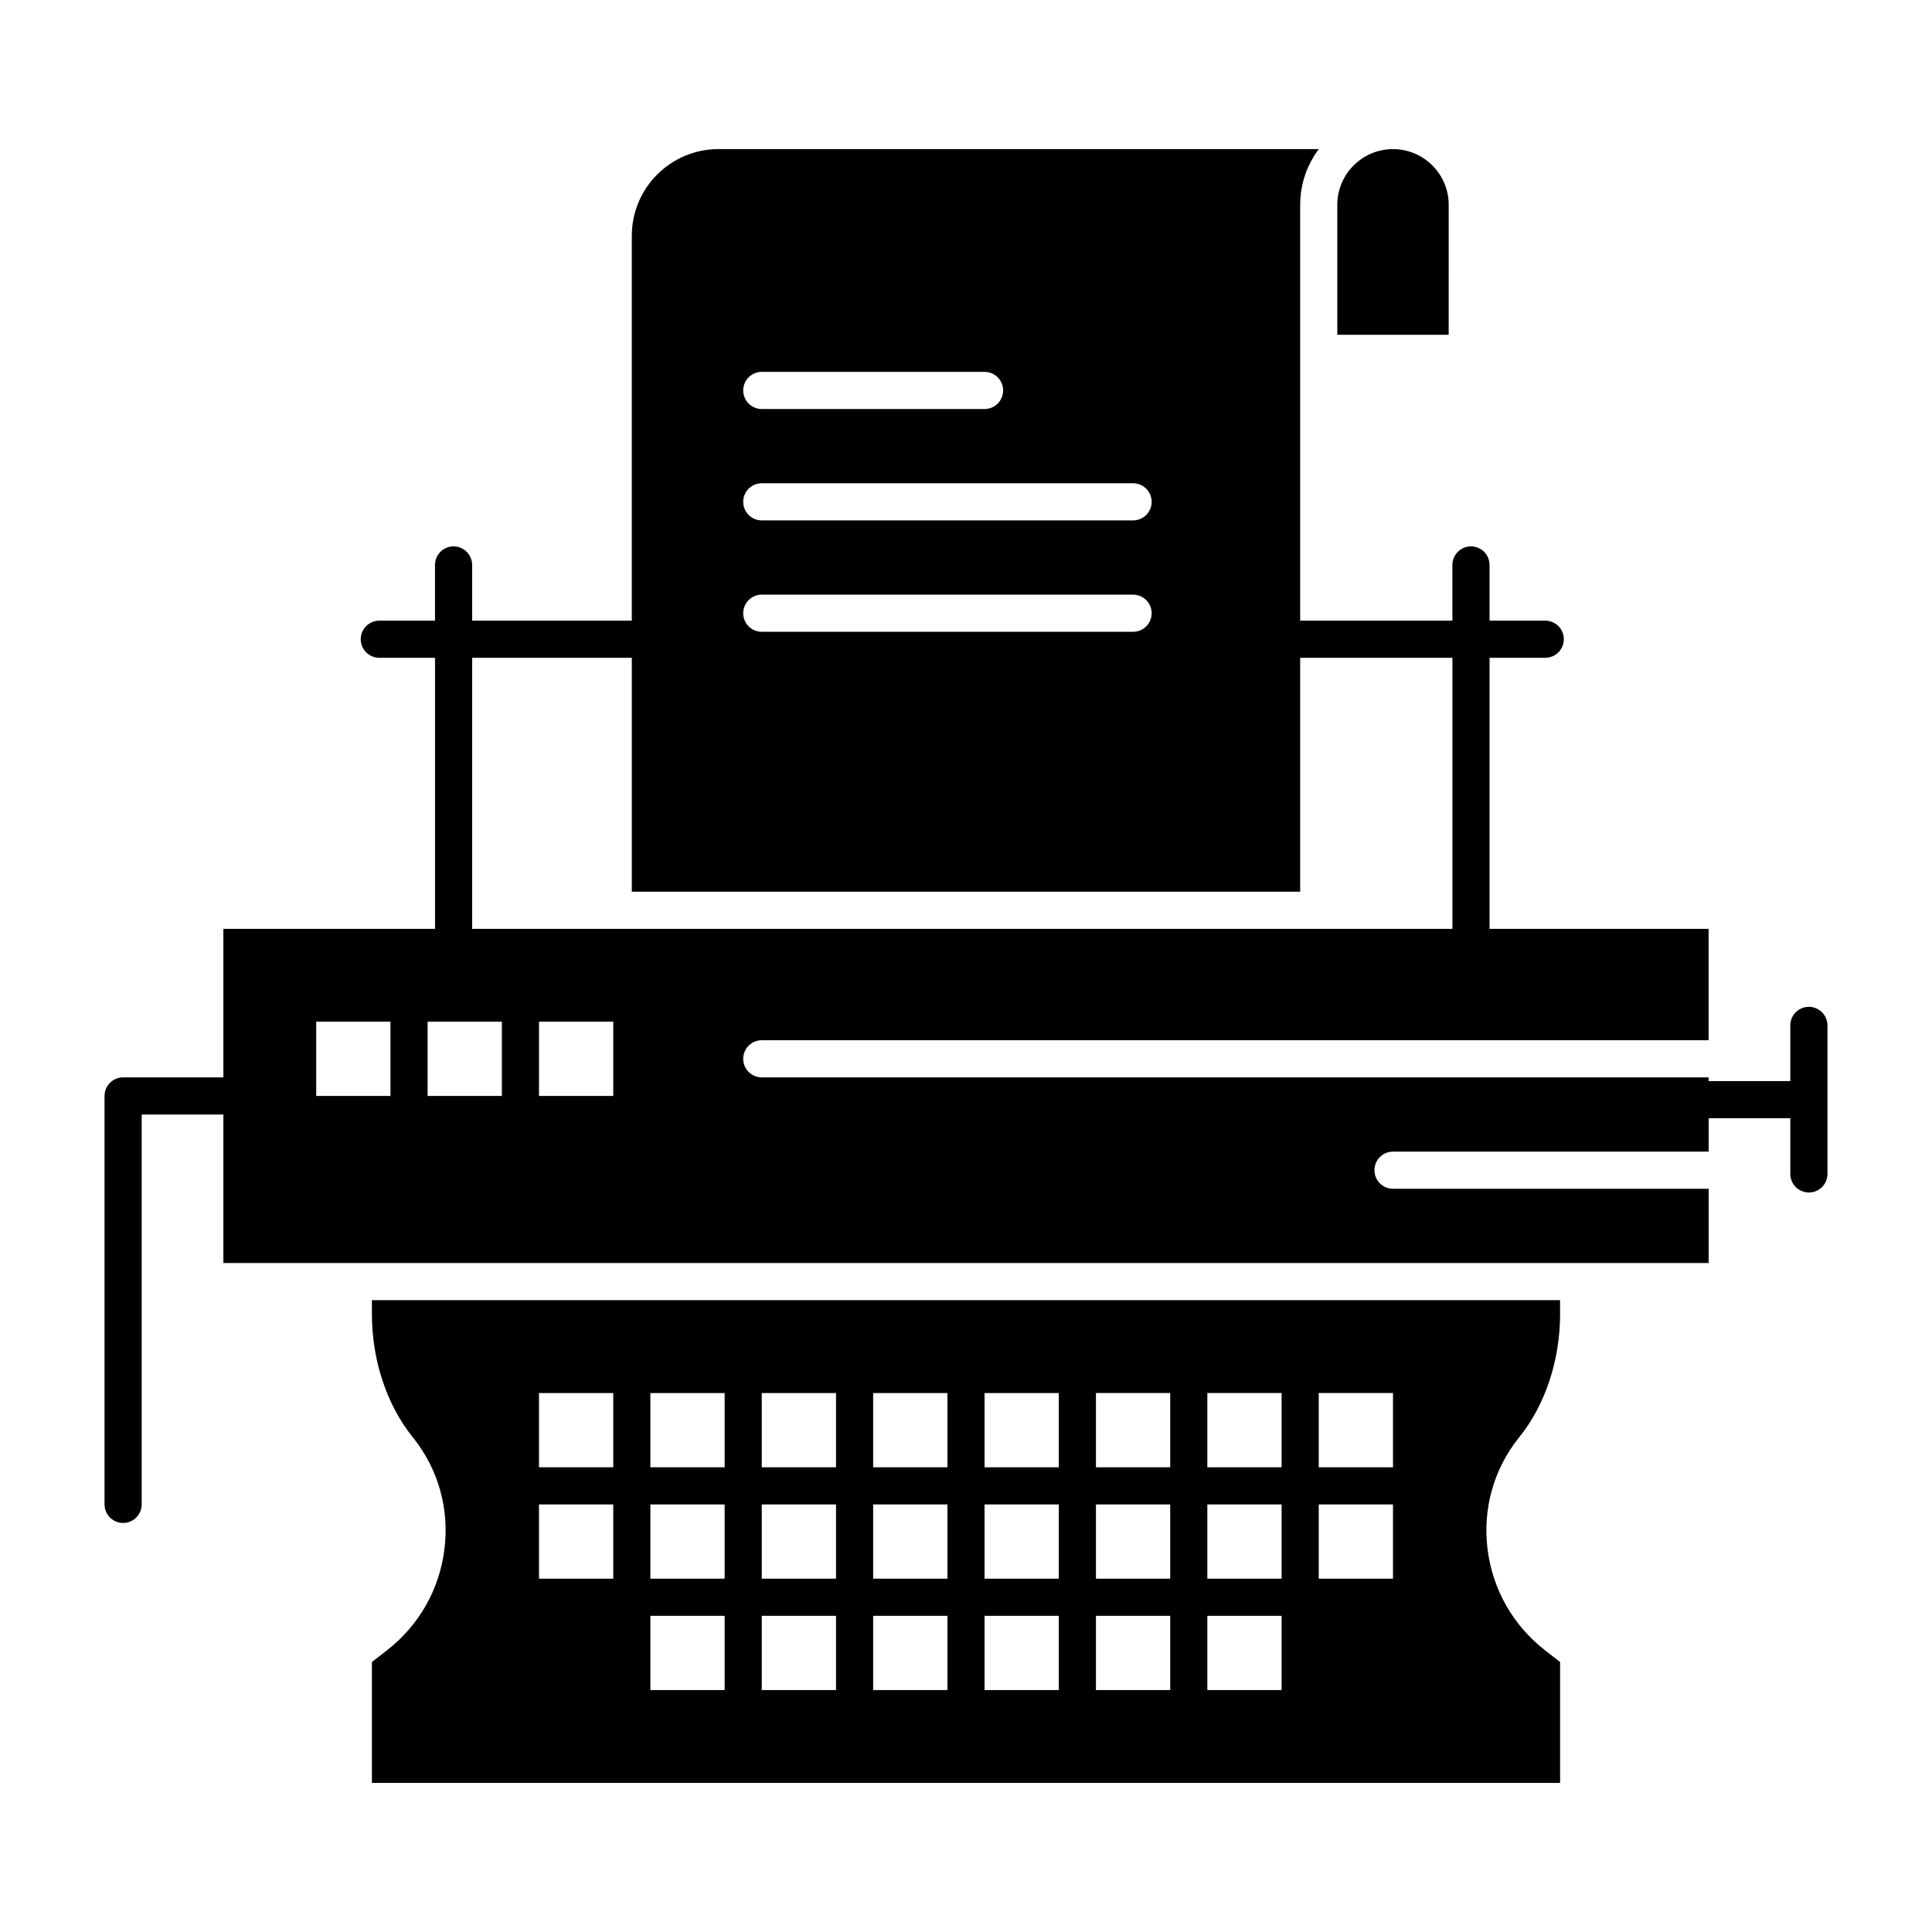
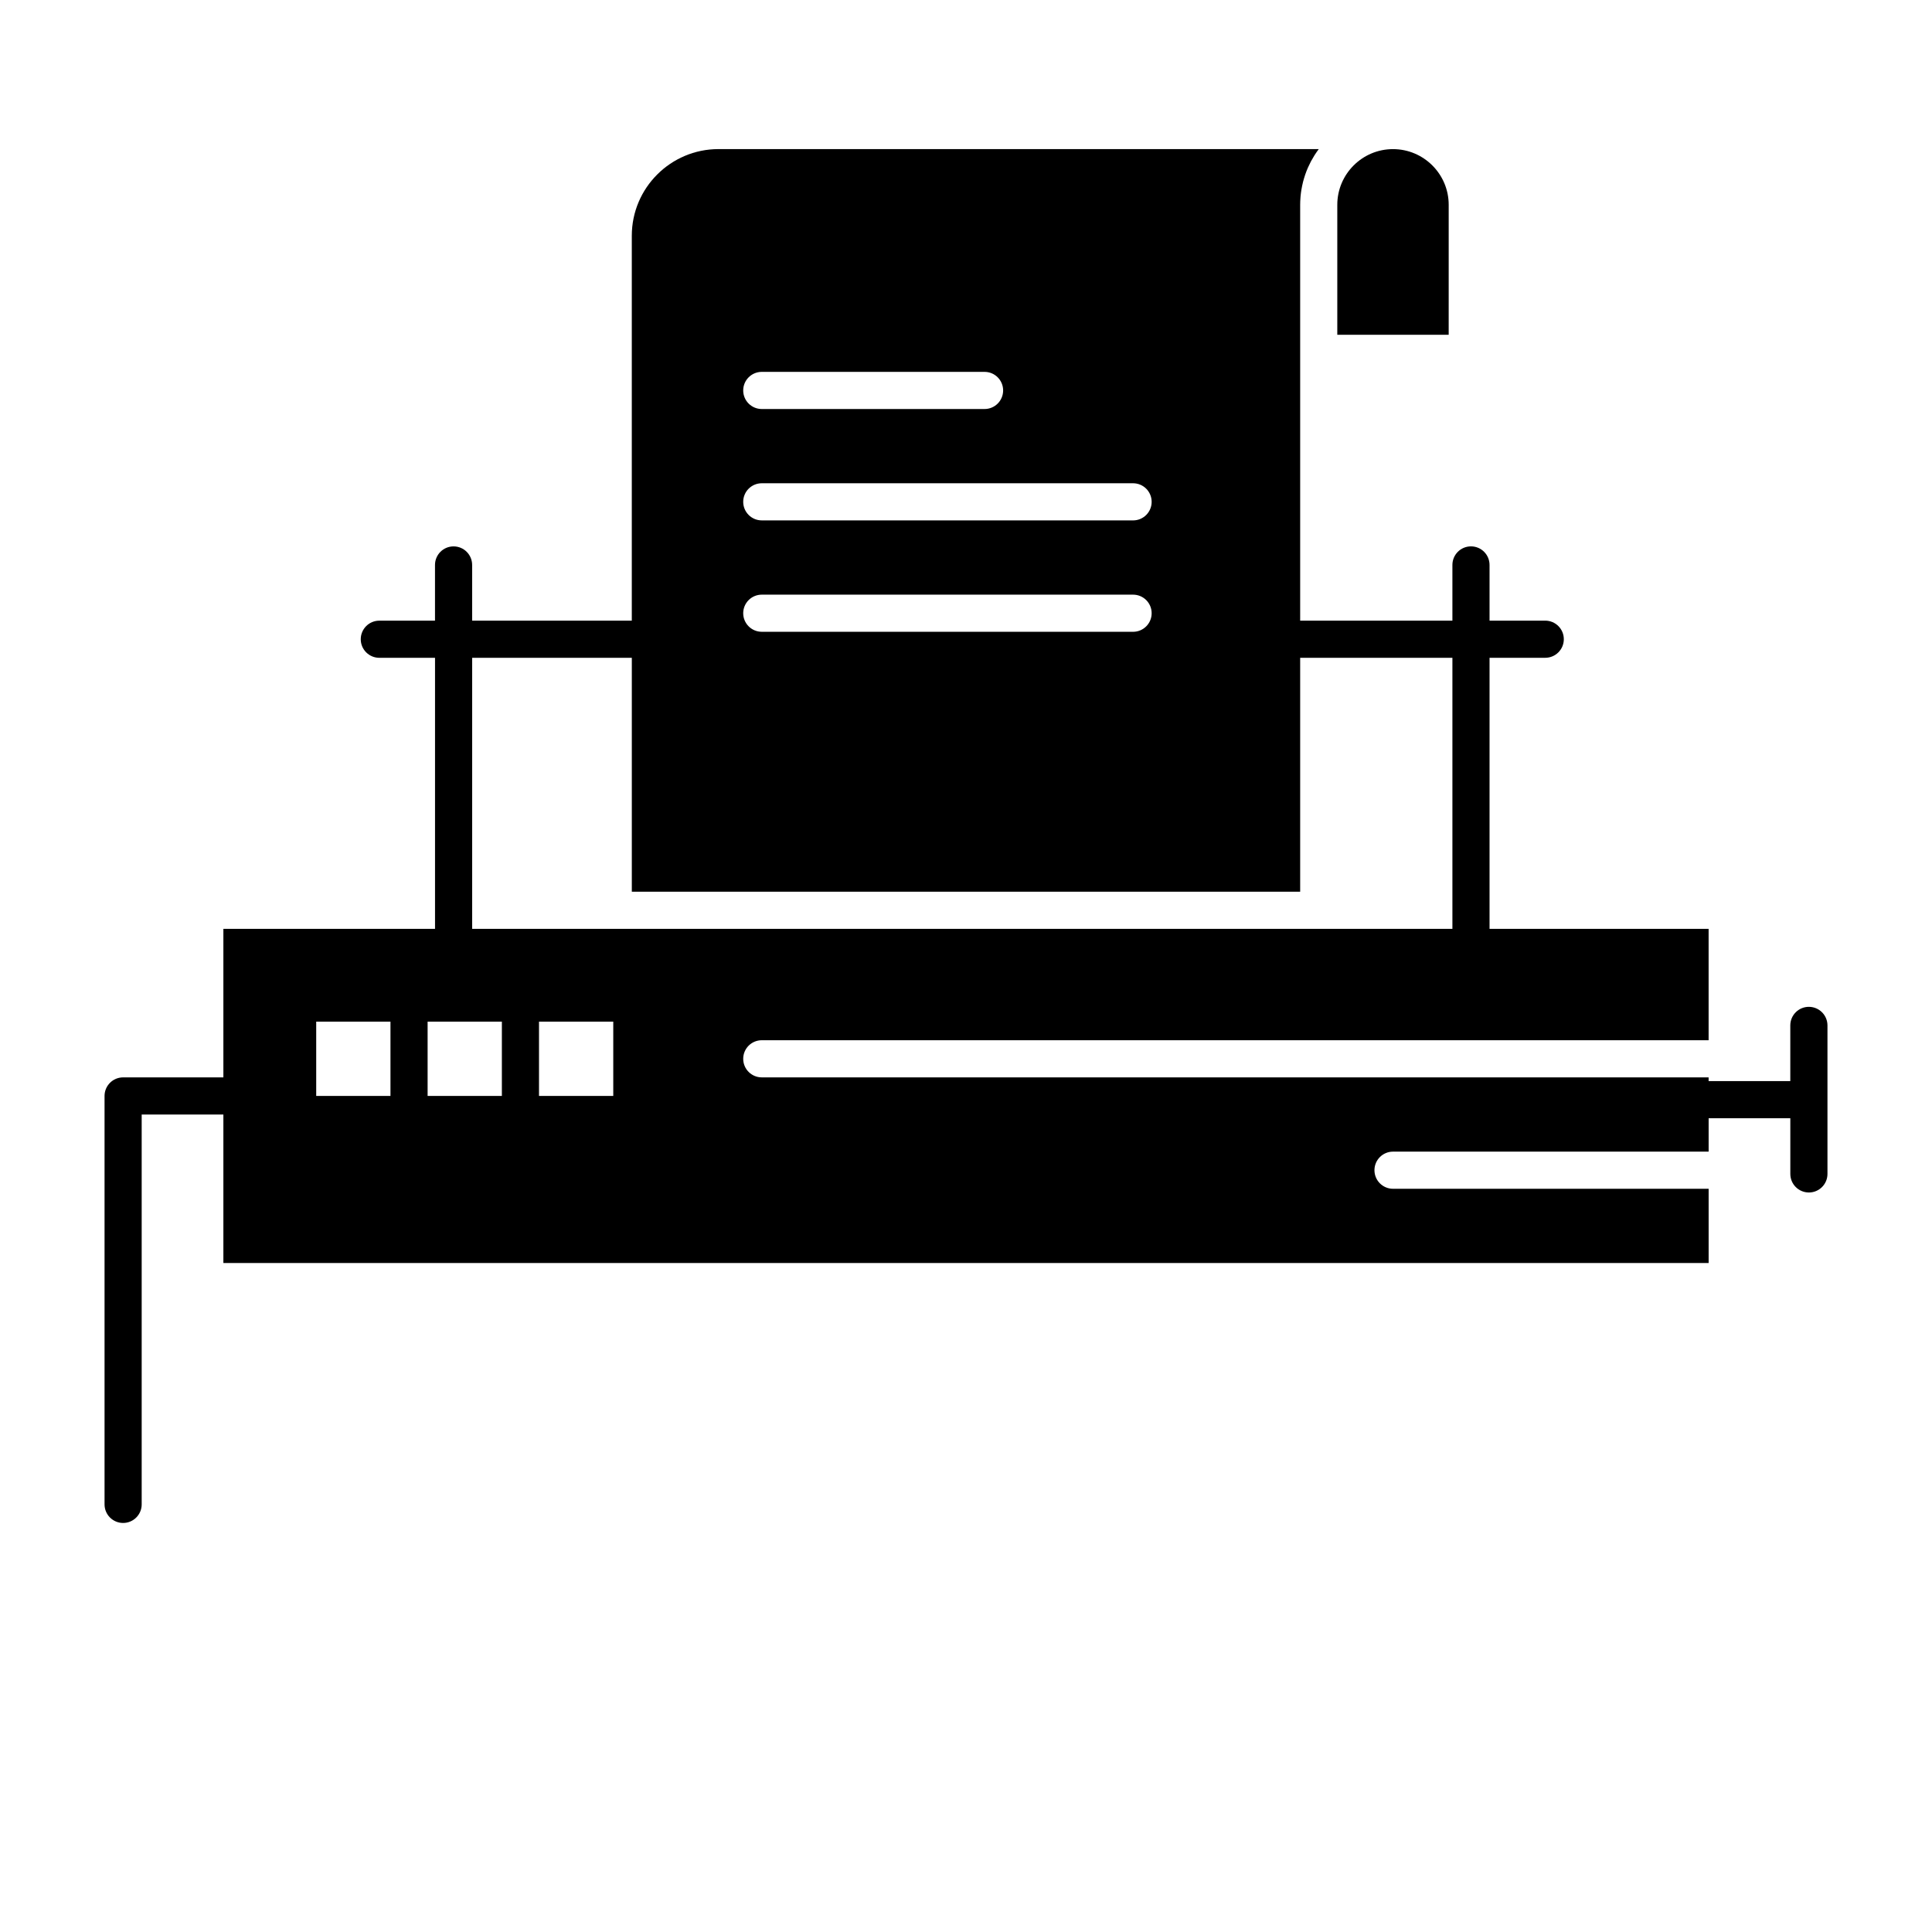
<svg xmlns="http://www.w3.org/2000/svg" fill="#000000" width="800px" height="800px" version="1.1" viewBox="144 144 512 512">
  <g>
-     <path d="m242.56 492.29c0 12.164 3.934 24.027 10.793 32.551l0.25 0.312c6.559 8.281 9.473 18.66 8.199 29.227-1.293 10.746-6.711 20.324-15.258 26.973l-3.984 3.098v32.035h314.88v-32.035l-3.984-3.102c-8.547-6.648-13.961-16.227-15.258-26.973-1.27-10.566 1.641-20.945 8.199-29.223l0.25-0.316c6.859-8.52 10.793-20.383 10.793-32.547l-0.004-3.727h-314.88zm250.92 20.875h19.68v19.68h-19.68zm0 29.52h19.68v19.68h-19.68zm-29.523-29.52h19.68v19.68h-19.68zm0 29.52h19.68v19.68h-19.68zm0 29.52h19.68v19.68h-19.68zm-29.52-59.039h19.68v19.68h-19.68zm0 29.52h19.68v19.68h-19.68zm0 29.52h19.68v19.68h-19.68zm-29.52-59.039h19.68v19.68h-19.68zm0 29.52h19.68v19.68h-19.68zm0 29.52h19.68v19.68h-19.68zm-29.52-59.039h19.68v19.68h-19.68zm0 29.52h19.68v19.68h-19.68zm0 29.52h19.68v19.68h-19.68zm-29.52-59.039h19.68v19.68h-19.68zm0 29.52h19.68v19.68h-19.68zm0 29.52h19.68v19.68h-19.68zm-29.52-59.039h19.68v19.68h-19.68zm0 29.52h19.68v19.68h-19.68zm0 29.52h19.68v19.68h-19.68zm-29.52-59.039h19.68v19.68h-19.68zm0 29.52h19.68v19.68h-19.68z" />
    <path d="m527.92 198.28c0-8.141-6.621-14.762-14.762-14.762s-14.762 6.621-14.762 14.762v34.441h29.52z" />
    <path d="m623.37 410.82c-2.719 0-4.922 2.203-4.922 4.922v14.762h-21.648v-0.984l-250.92-0.004c-2.719 0-4.922-2.203-4.922-4.922s2.203-4.922 4.922-4.922h250.92v-29.52h-58.055v-71.832h14.762c2.719 0 4.922-2.203 4.922-4.922s-2.203-4.922-4.922-4.922h-14.762v-14.762c0-2.719-2.203-4.922-4.922-4.922s-4.922 2.203-4.922 4.922v14.762h-40.344v-110.2c0-0.621 0.031-1.234 0.074-1.844 0.012-0.121 0.02-0.242 0.027-0.367 0.055-0.586 0.125-1.168 0.219-1.742 0.02-0.105 0.039-0.207 0.059-0.312 0.098-0.547 0.207-1.09 0.34-1.621 0.016-0.059 0.027-0.117 0.039-0.18 0.145-0.566 0.312-1.121 0.492-1.668 0.039-0.117 0.078-0.23 0.117-0.348 0.188-0.543 0.391-1.074 0.617-1.598 0.031-0.07 0.062-0.141 0.094-0.211 0.215-0.488 0.445-0.969 0.691-1.438 0.043-0.082 0.082-0.164 0.125-0.246 0.266-0.496 0.551-0.984 0.848-1.457 0.062-0.102 0.129-0.203 0.191-0.301 0.312-0.48 0.633-0.949 0.977-1.406 0.004-0.008 0.008-0.016 0.016-0.02l-159.09-0.004c-12.66 0.004-22.961 10.301-22.961 22.961v102.01h-42.312v-14.762c0-2.719-2.203-4.922-4.922-4.922s-4.922 2.203-4.922 4.922v14.762h-14.754c-2.719 0-4.922 2.203-4.922 4.922s2.203 4.922 4.922 4.922h14.762v71.832h-56.09v39.359h-26.57c-2.719 0-4.922 2.203-4.922 4.922v108.24c0 2.719 2.203 4.922 4.922 4.922s4.922-2.203 4.922-4.922v-103.32h21.648v39.359h393.61v-19.68h-83.641c-2.719 0-4.922-2.203-4.922-4.922s2.203-4.922 4.922-4.922h83.641v-8.855h21.648v14.762c0 2.719 2.203 4.922 4.922 4.922s4.922-2.203 4.922-4.922v-39.359c-0.008-2.719-2.211-4.918-4.93-4.918zm-277.49-168.27h59.039c2.719 0 4.922 2.203 4.922 4.922s-2.203 4.922-4.922 4.922h-59.039c-2.719 0-4.922-2.203-4.922-4.922s2.203-4.922 4.922-4.922zm0 29.52h98.398c2.719 0 4.922 2.203 4.922 4.922s-2.203 4.922-4.922 4.922l-98.398-0.004c-2.719 0-4.922-2.203-4.922-4.922 0-2.715 2.203-4.918 4.922-4.918zm0 29.52h98.398c2.719 0 4.922 2.203 4.922 4.922s-2.203 4.922-4.922 4.922l-98.398-0.004c-2.719 0-4.922-2.203-4.922-4.922 0-2.715 2.203-4.918 4.922-4.918zm-98.402 132.84h-19.68v-19.68h19.68zm29.523 0h-19.68v-19.68h19.68zm29.52 0h-19.68v-19.68h19.68zm-37.395-44.277v-71.832h42.312v61.992h177.12v-61.992h40.344v71.832z" />
  </g>
</svg>